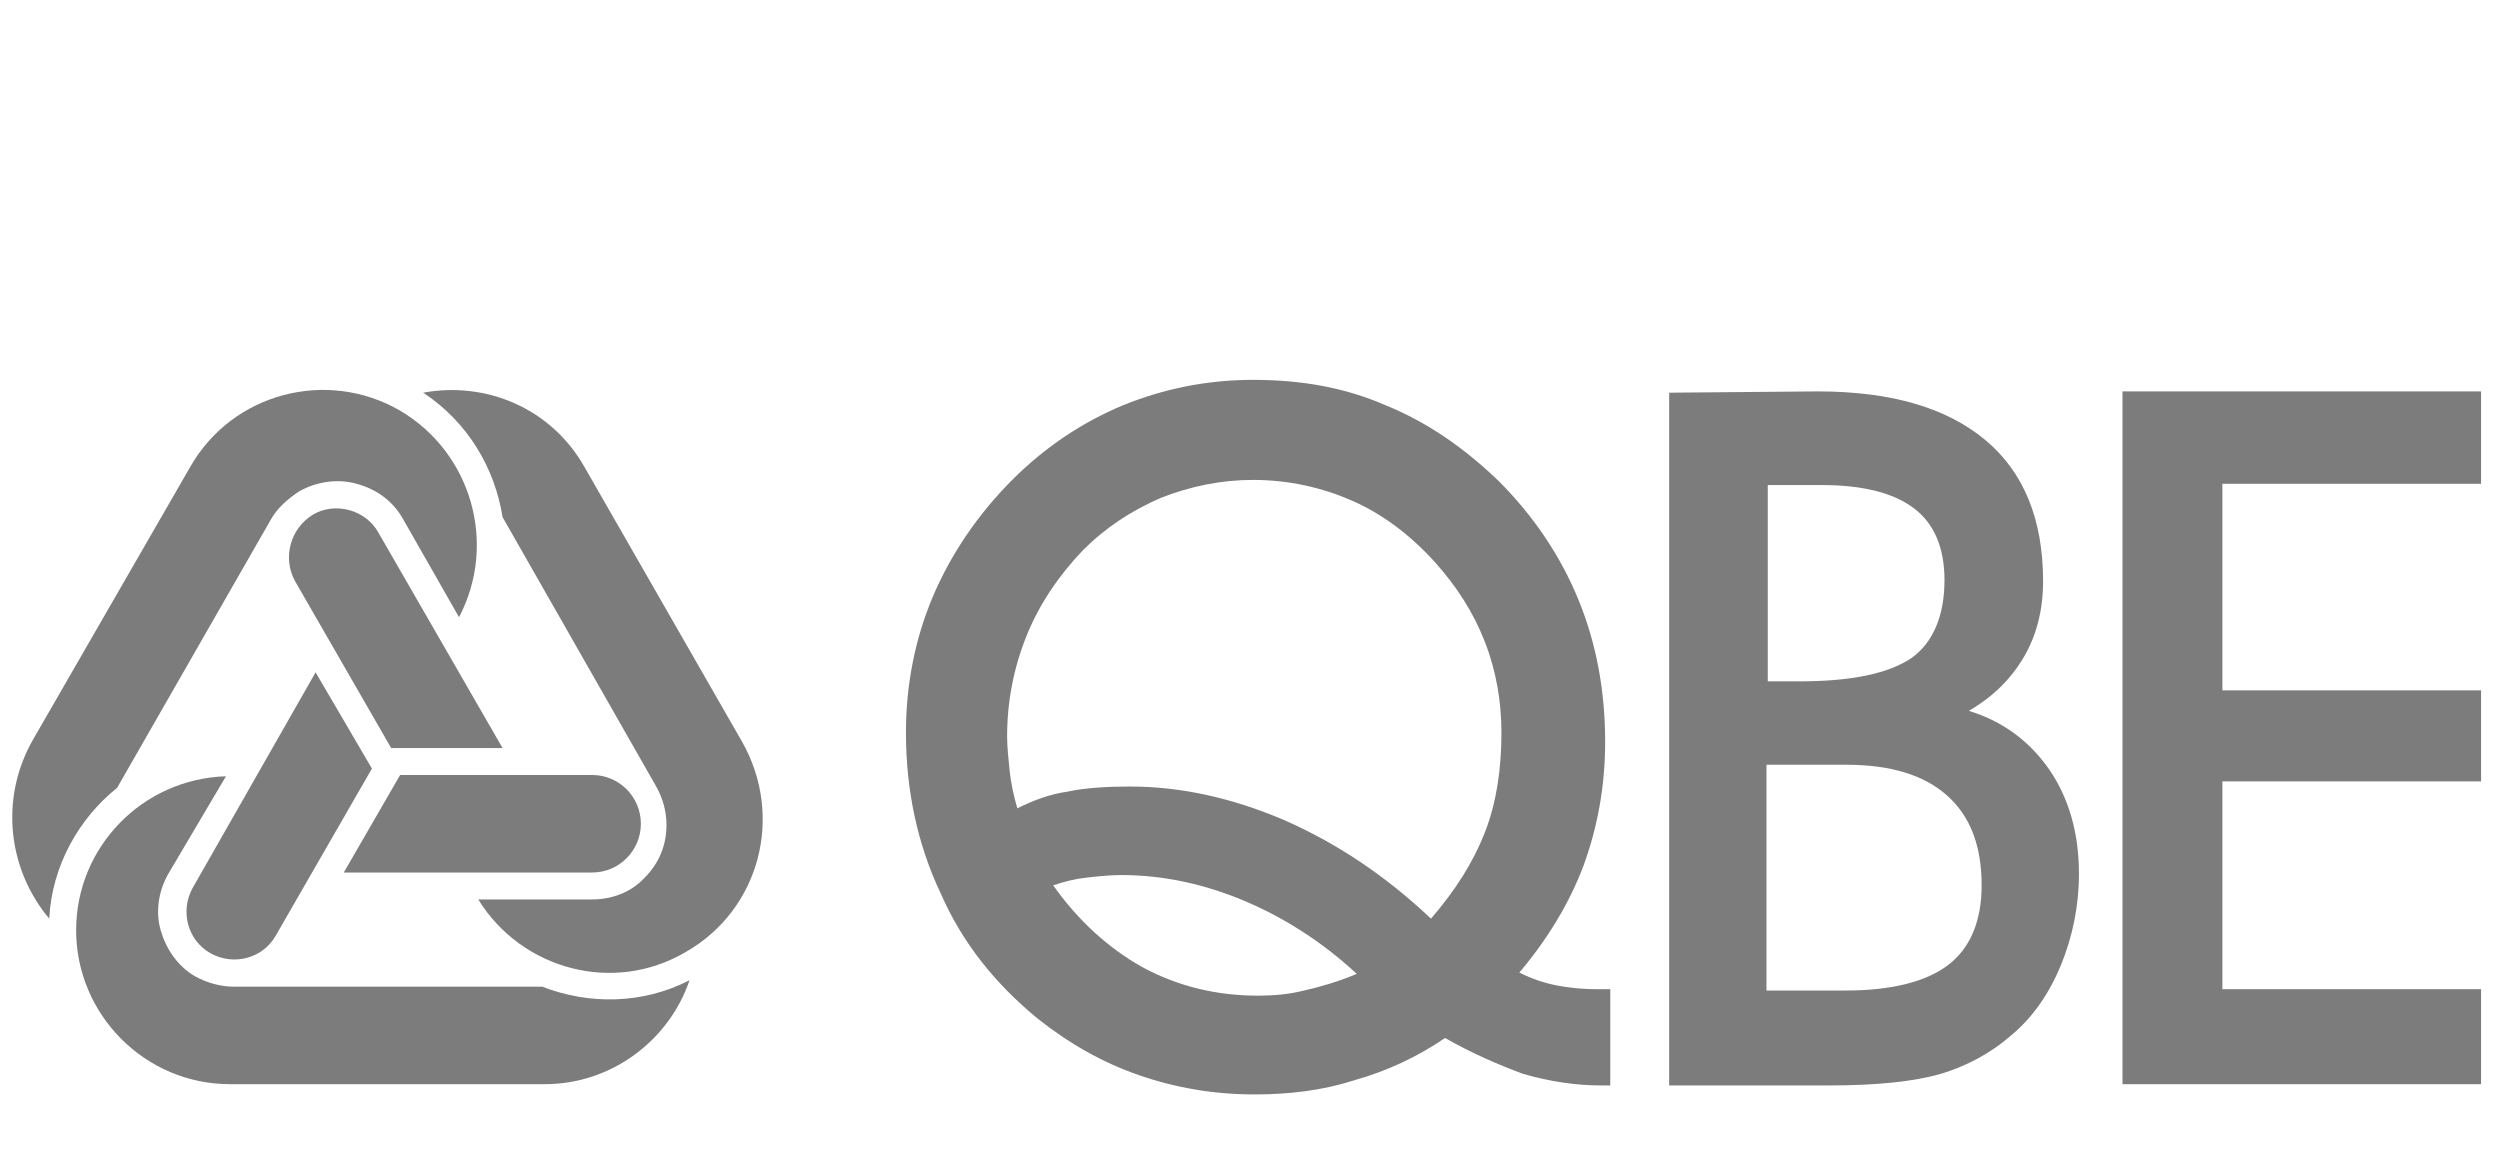
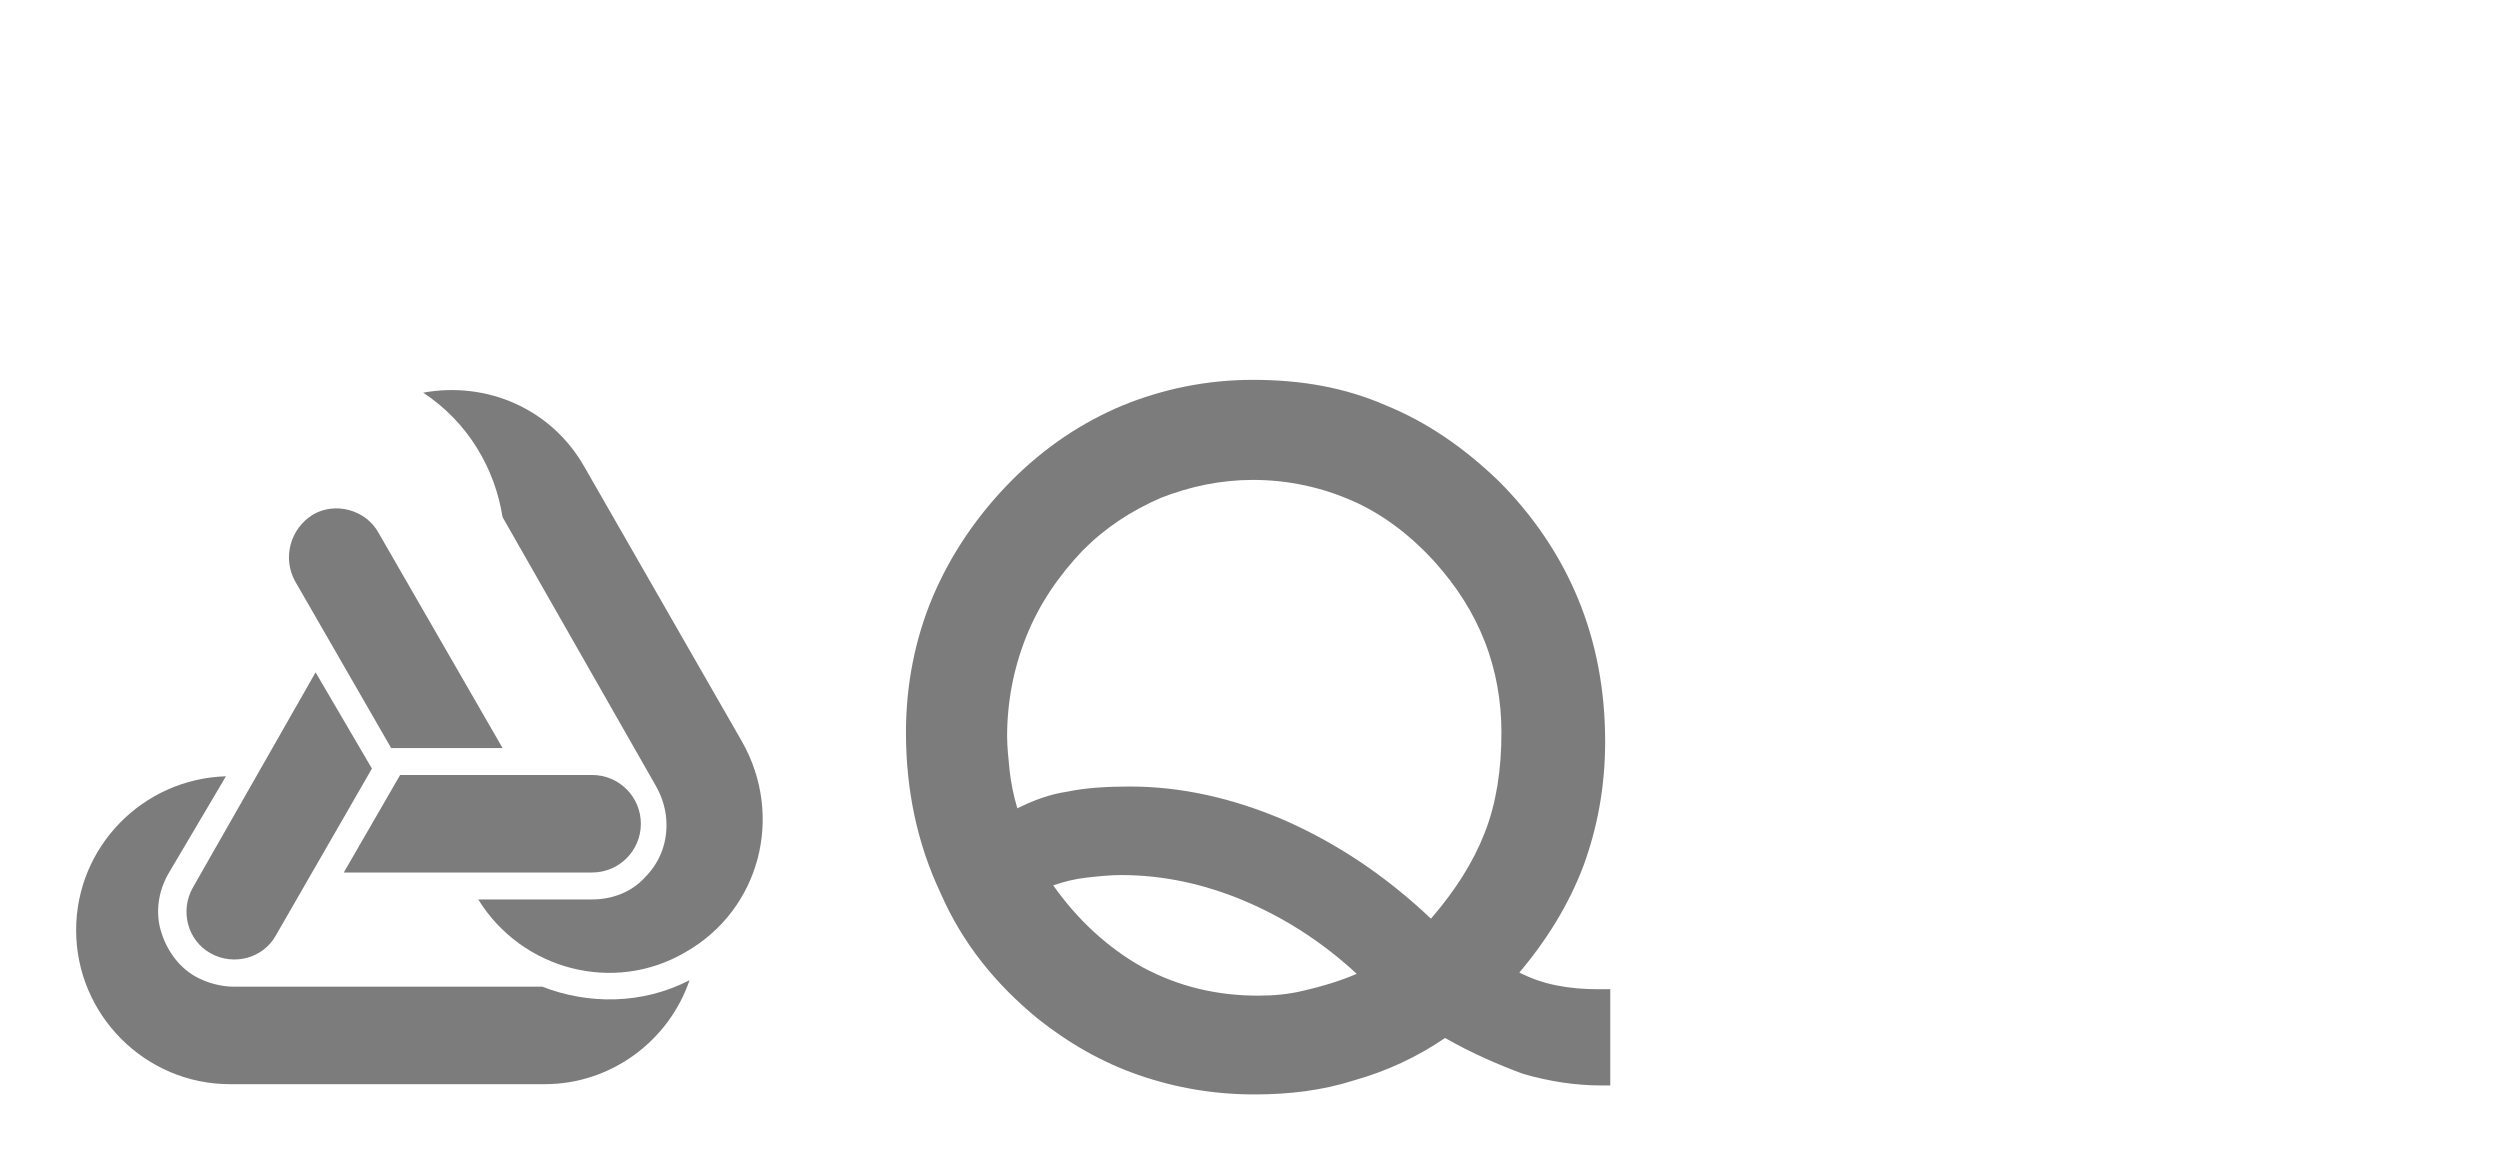
<svg xmlns="http://www.w3.org/2000/svg" width="84" height="39" viewBox="0 0 84 39" fill="none">
  <g clip-path="url(#clip0_516_2870)">
    <path d="M48.554 34.876C47.608 35.523 46.575 35.997 45.499 36.299C44.424 36.643 43.305 36.773 42.143 36.773C40.809 36.773 39.519 36.557 38.271 36.126C37.023 35.695 35.904 35.048 34.872 34.23C33.452 33.066 32.333 31.686 31.602 30.005C30.827 28.367 30.44 26.557 30.44 24.617C30.44 23.022 30.741 21.471 31.343 20.048C31.946 18.626 32.849 17.289 34.011 16.125C35.13 15.005 36.378 14.186 37.712 13.625C39.088 13.065 40.551 12.763 42.1 12.763C43.735 12.763 45.198 13.022 46.575 13.625C47.952 14.186 49.2 15.048 50.362 16.169C51.523 17.332 52.427 18.669 53.029 20.134C53.632 21.6 53.933 23.195 53.933 24.919C53.933 26.427 53.675 27.807 53.201 29.1C52.728 30.35 51.997 31.557 51.05 32.678C51.48 32.893 51.868 33.023 52.298 33.109C52.728 33.195 53.201 33.238 53.675 33.238H54.105V36.471H53.804C52.943 36.471 52.083 36.342 51.179 36.083C50.362 35.781 49.458 35.393 48.554 34.876ZM48.081 30.867C48.899 29.919 49.501 28.971 49.888 27.979C50.276 26.988 50.448 25.867 50.448 24.617C50.448 23.583 50.276 22.548 49.888 21.557C49.501 20.565 48.942 19.703 48.21 18.884C47.35 17.936 46.403 17.246 45.413 16.815C44.424 16.384 43.305 16.125 42.1 16.125C41.025 16.125 39.992 16.341 39.002 16.729C38.013 17.16 37.152 17.72 36.378 18.496C35.56 19.358 34.915 20.307 34.484 21.384C34.054 22.462 33.839 23.583 33.839 24.747C33.839 25.091 33.882 25.479 33.925 25.91C33.968 26.298 34.054 26.729 34.183 27.16C34.7 26.902 35.259 26.686 35.861 26.6C36.464 26.471 37.195 26.427 37.97 26.427C39.691 26.427 41.412 26.816 43.133 27.548C44.897 28.324 46.532 29.402 48.081 30.867ZM45.586 32.721C44.424 31.643 43.133 30.824 41.799 30.264C40.465 29.703 39.088 29.402 37.669 29.402C37.281 29.402 36.894 29.445 36.507 29.488C36.12 29.531 35.775 29.617 35.388 29.747C36.206 30.91 37.238 31.859 38.4 32.505C39.605 33.152 40.896 33.454 42.272 33.454C42.789 33.454 43.305 33.41 43.821 33.281C44.381 33.152 44.983 32.98 45.586 32.721Z" fill="#7C7C7C" />
-     <path d="M61.075 13.151C63.571 13.151 65.421 13.712 66.712 14.789C68.003 15.867 68.648 17.462 68.648 19.531C68.648 20.479 68.433 21.341 68.003 22.074C67.573 22.807 66.97 23.41 66.153 23.884C67.271 24.229 68.175 24.876 68.863 25.867C69.509 26.816 69.853 27.979 69.853 29.359C69.853 30.436 69.638 31.471 69.251 32.419C68.863 33.367 68.304 34.186 67.573 34.79C66.884 35.393 66.067 35.824 65.206 36.083C64.302 36.342 63.055 36.471 61.463 36.471H56.084V13.194L61.075 13.151ZM59.354 33.281H62.022C63.571 33.281 64.733 32.98 65.464 32.419C66.196 31.859 66.583 30.953 66.583 29.747C66.583 28.41 66.196 27.419 65.421 26.729C64.647 26.04 63.528 25.695 62.022 25.695H59.354V33.281ZM59.397 22.893H60.473C62.194 22.893 63.442 22.634 64.216 22.117C64.948 21.6 65.335 20.695 65.335 19.488C65.335 18.41 64.991 17.591 64.302 17.074C63.614 16.556 62.581 16.298 61.205 16.298H59.397V22.893Z" fill="#7C7C7C" />
-     <path d="M83.364 36.428H71.316V13.151H83.364V16.255H74.672V23.195H83.364V26.255H74.672V33.238H83.364V36.428Z" fill="#7C7C7C" />
    <path d="M19.898 30.221C20.587 30.221 21.232 29.962 21.662 29.488C22.136 29.014 22.394 28.41 22.394 27.721C22.394 27.247 22.265 26.816 22.049 26.427L16.886 17.375C16.628 15.738 15.725 14.186 14.219 13.194C16.327 12.806 18.521 13.712 19.64 15.694L24.932 24.919C26.352 27.419 25.535 30.566 23.039 31.988C20.63 33.41 17.532 32.592 16.069 30.221H19.898Z" fill="#7C7C7C" />
    <path d="M19.898 26.04H13.444L11.551 29.316H19.898C20.802 29.316 21.533 28.583 21.533 27.678C21.533 26.773 20.802 26.04 19.898 26.04Z" fill="#7C7C7C" />
-     <path d="M13.53 17.419C13.186 16.815 12.627 16.427 11.981 16.255C11.379 16.082 10.647 16.169 10.045 16.514C9.658 16.772 9.314 17.074 9.098 17.462L3.935 26.471C2.644 27.505 1.741 29.1 1.655 30.867C0.278 29.229 -0.023 26.859 1.095 24.876L6.388 15.694C7.808 13.194 10.992 12.375 13.444 13.798C15.854 15.22 16.714 18.281 15.423 20.738L13.53 17.419Z" fill="#7C7C7C" />
    <path d="M9.916 19.531L13.143 25.134H16.886L12.713 17.893C12.282 17.117 11.25 16.858 10.518 17.289C9.744 17.764 9.486 18.755 9.916 19.531Z" fill="#7C7C7C" />
    <path d="M5.656 29.359C5.312 29.962 5.226 30.652 5.398 31.255C5.57 31.859 5.957 32.462 6.56 32.807C6.947 33.023 7.42 33.152 7.85 33.152H18.22C19.769 33.755 21.576 33.755 23.168 32.936C22.48 34.962 20.544 36.428 18.306 36.428H7.721C4.882 36.428 2.558 34.1 2.558 31.255C2.558 28.453 4.795 26.169 7.592 26.083L5.656 29.359Z" fill="#7C7C7C" />
    <path d="M9.27 31.428L12.497 25.824L10.604 22.591L6.474 29.833C6.043 30.609 6.301 31.6 7.076 32.031C7.85 32.462 8.84 32.204 9.27 31.428Z" fill="#7C7C7C" />
  </g>
  <defs>
    <clipPath id="clip0_516_2870">
      <rect width="83" height="24.182" fill="white" transform="translate(0.364 12.591)" />
    </clipPath>
  </defs>
</svg>